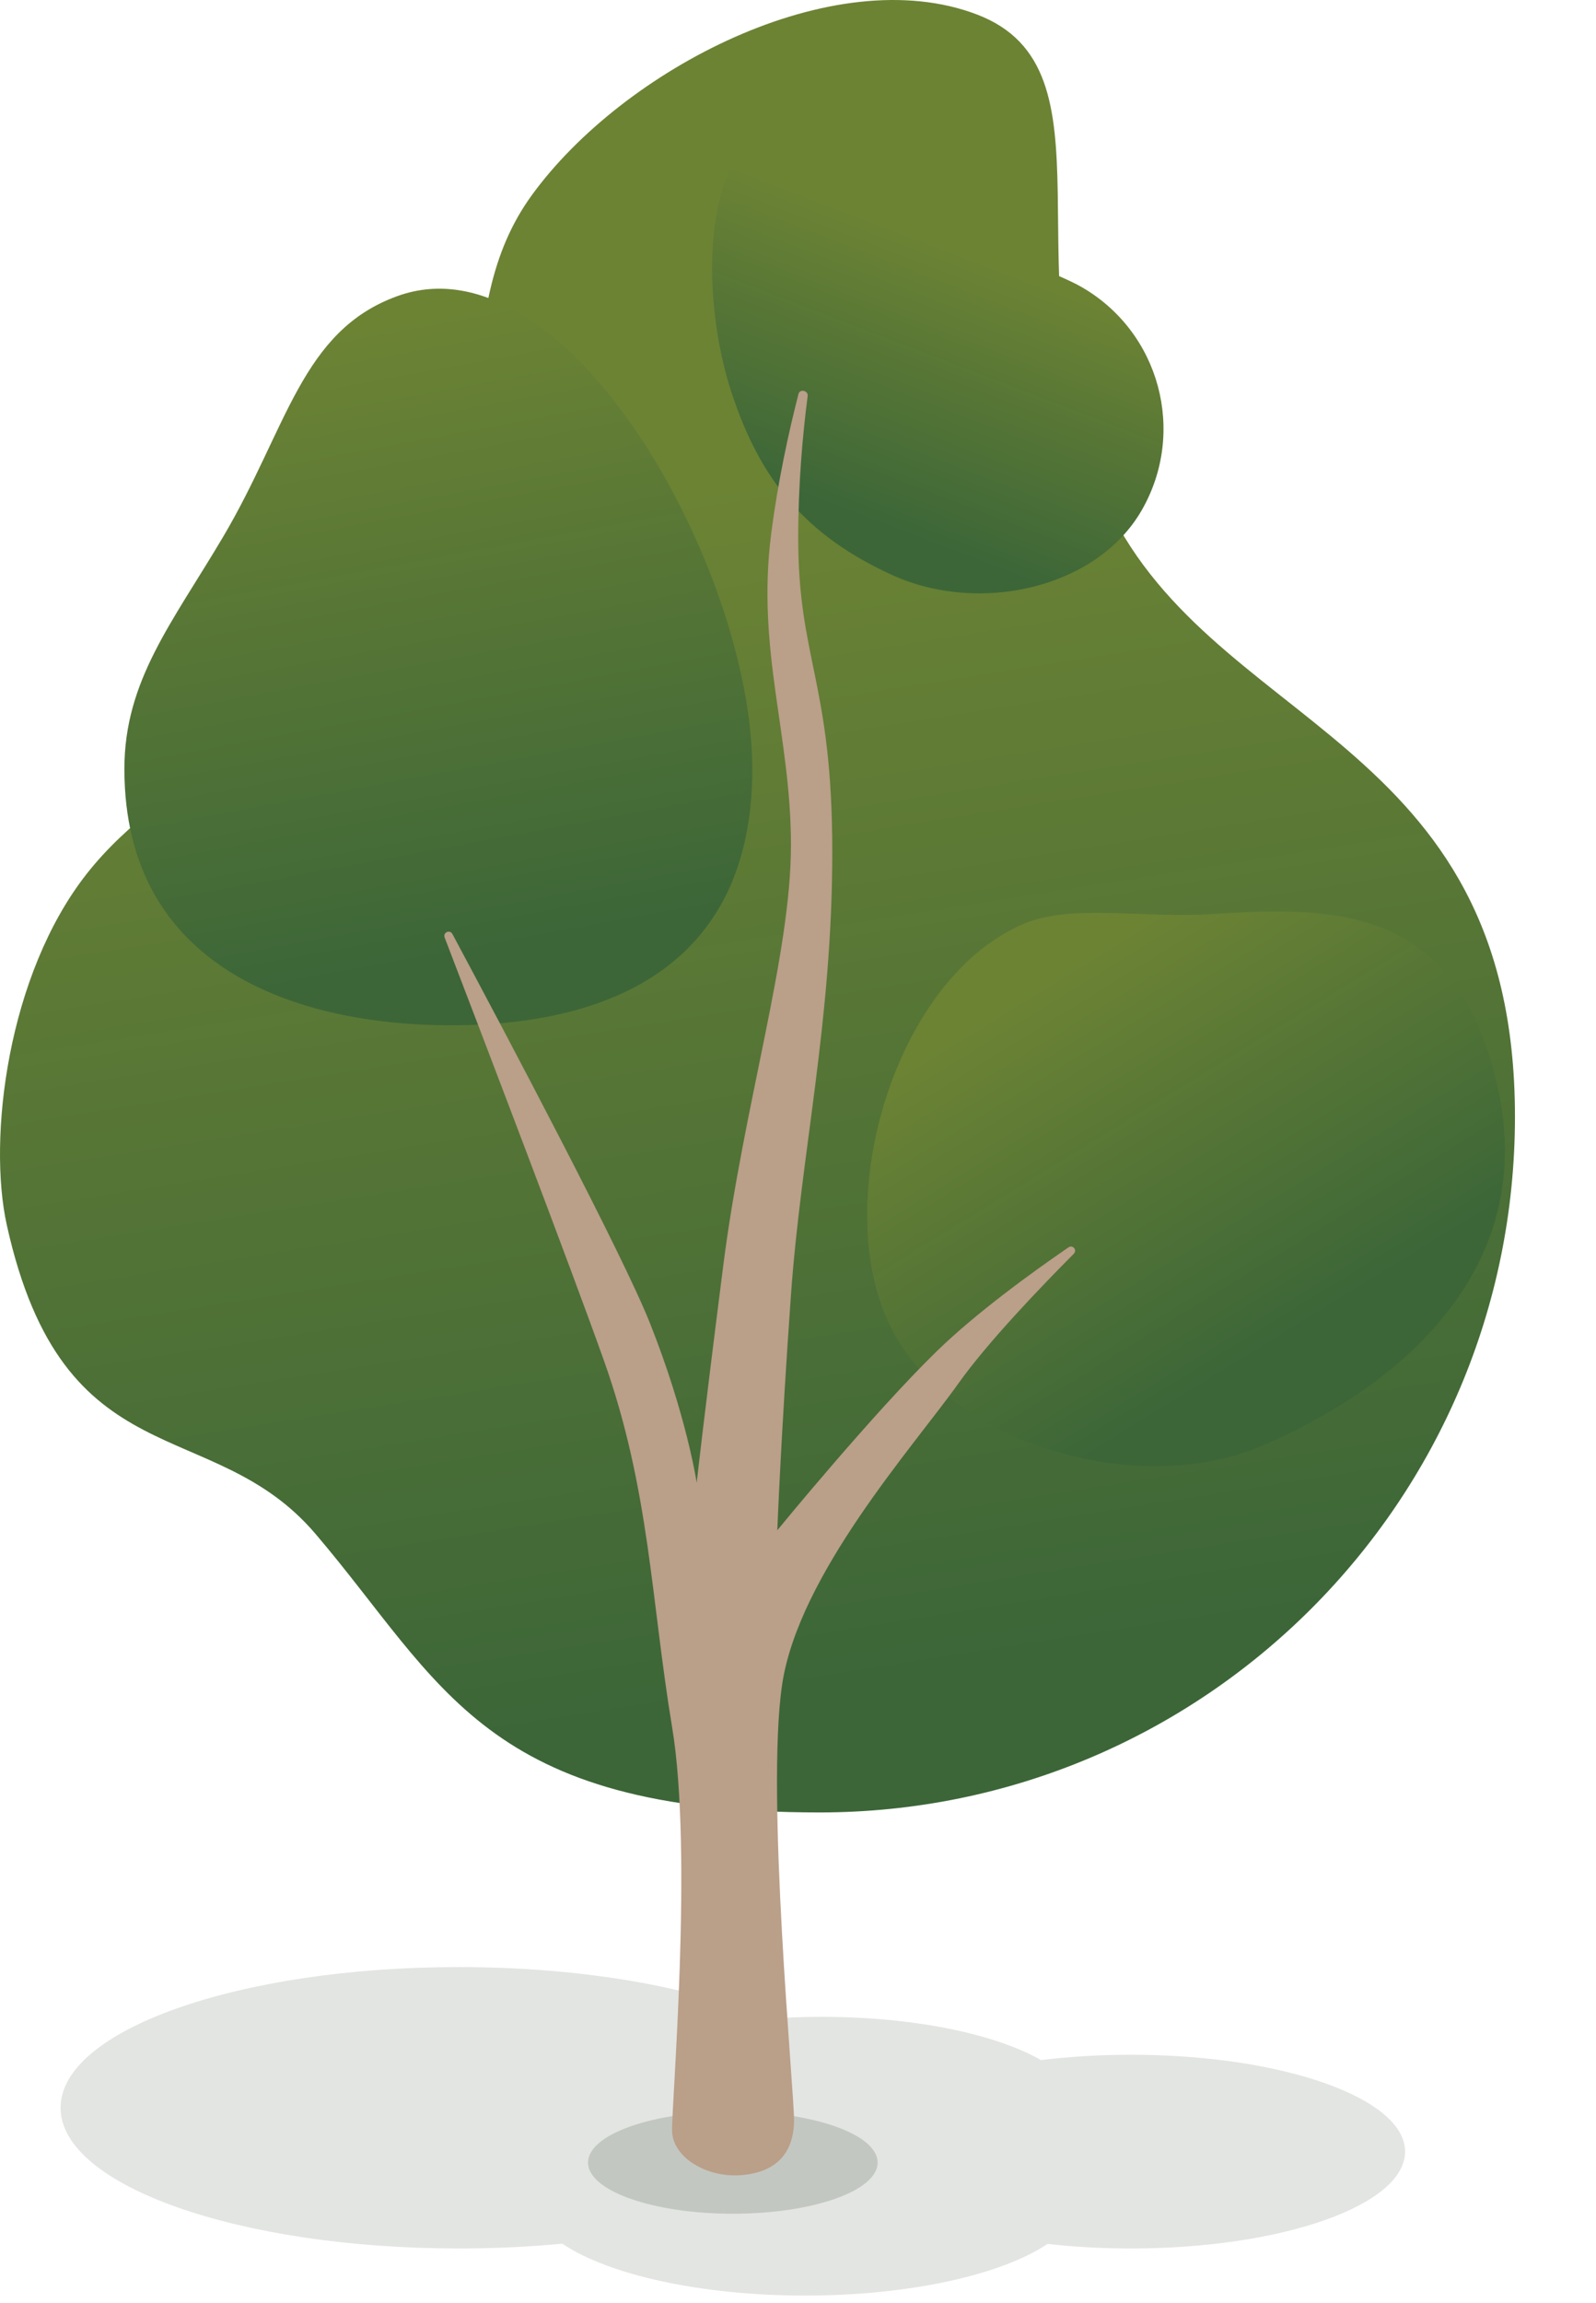
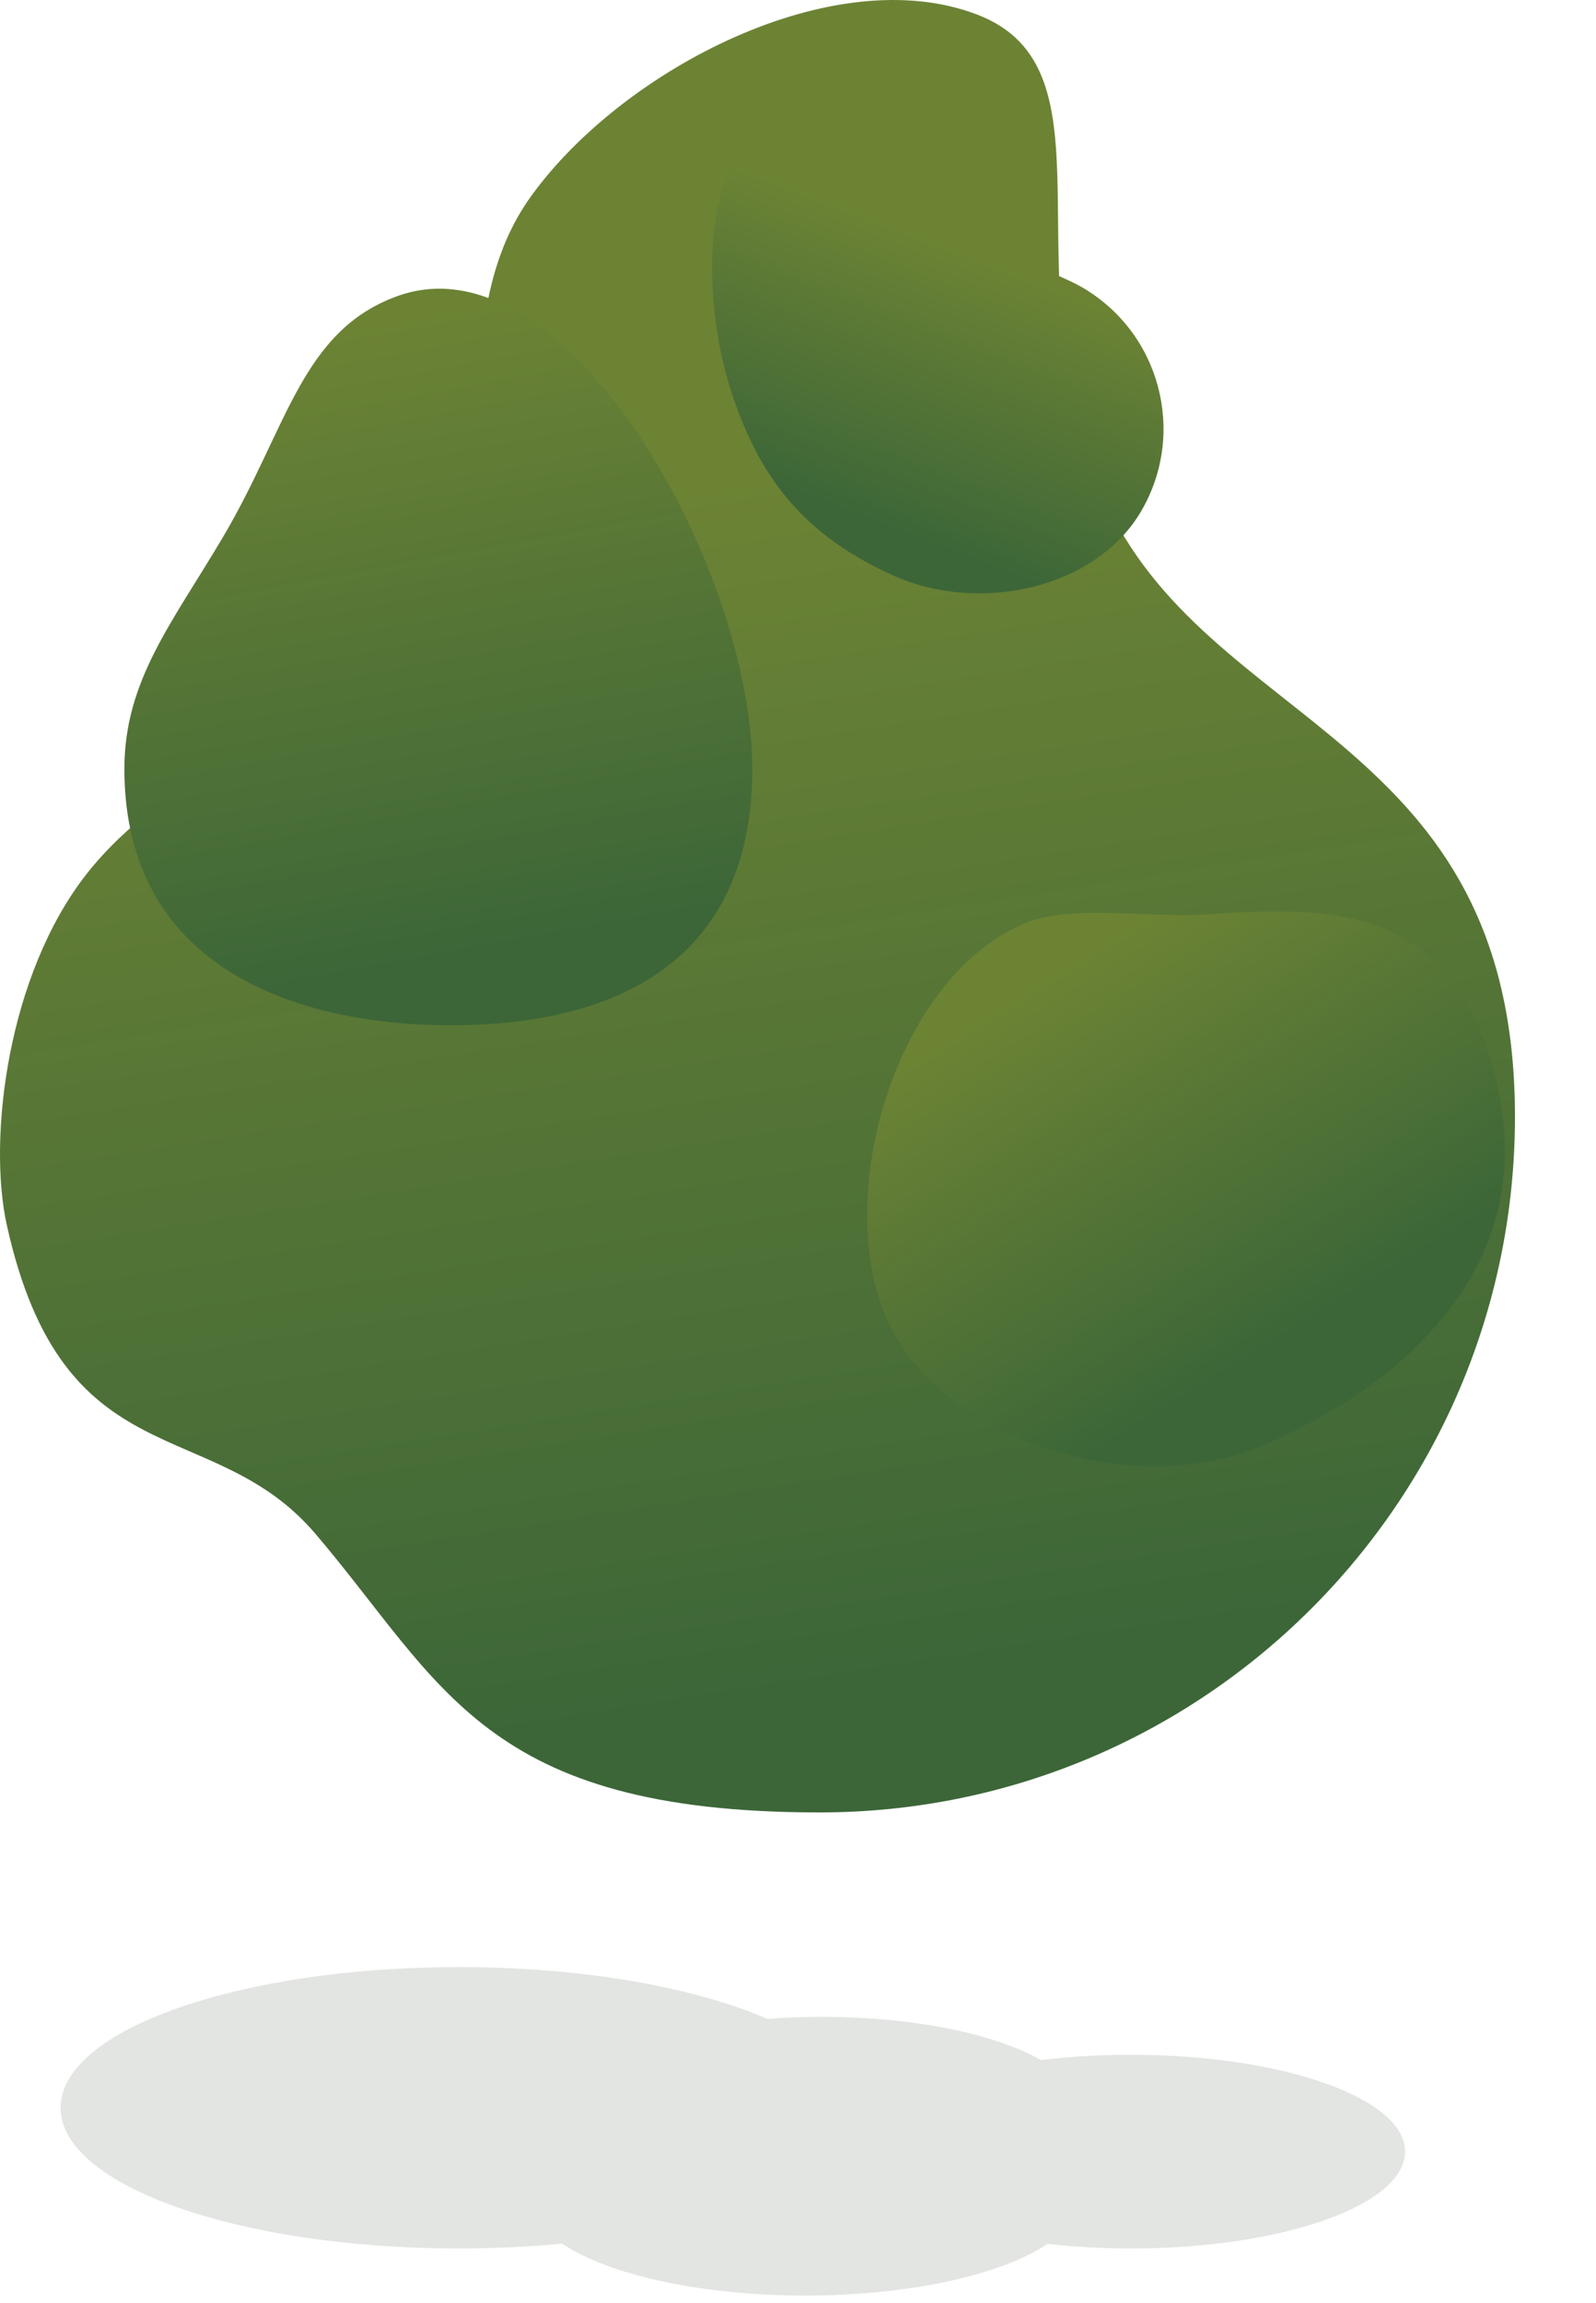
<svg xmlns="http://www.w3.org/2000/svg" width="181" height="261" viewBox="0 0 181 261" fill="none">
  <path opacity="0.15" d="M118.803 254.306C113.591 257.787 103.233 260.159 91.305 260.159C79.348 260.159 68.967 257.775 63.768 254.279C60.024 254.634 56.087 254.823 52.025 254.823C27.087 254.823 6.871 247.684 6.871 238.877C6.871 230.071 27.087 222.931 52.025 222.931C66.144 222.931 78.75 225.22 87.03 228.804C89.022 228.652 91.089 228.572 93.209 228.572C103.714 228.572 112.923 230.533 118.061 233.474C121.257 233.082 124.69 232.869 128.263 232.869C145.43 232.869 159.347 237.784 159.347 243.846C159.347 249.909 145.43 254.823 128.263 254.823C124.964 254.823 121.786 254.642 118.803 254.306Z" fill="#43503F" />
-   <ellipse opacity="0.2" cx="83.11" cy="245.088" rx="16.422" ry="5.799" fill="#43503F" />
  <path d="M171.809 126.554C171.809 170.102 136.506 205.405 92.958 205.405C54.831 205.405 50.241 190.801 35.778 173.834C24.044 160.068 7.2 167.88 0.769 138.824C-1.401 129.019 0.839 110.492 9.819 99.051C19.038 87.306 35.171 82.583 46.02 67.614C57.794 51.367 50.657 35.417 60.309 22.125C70.666 7.863 94.502 -4.577 110.799 1.644C127.096 7.864 114.162 31.224 125.089 56.182C136.735 82.782 171.809 83.005 171.809 126.554Z" fill="url(#paint0_linear_813_51059)" />
  <path d="M168.433 118.3C177.473 143.581 157.144 158.002 142.846 163.959C128.549 169.915 106.363 163.394 100.406 149.097C94.449 134.799 101.89 110.621 116.187 104.664C121.611 102.404 129.736 104.098 137.483 103.592C150.158 102.764 162.823 102.61 168.433 118.3Z" fill="url(#paint1_linear_813_51059)" />
  <path d="M85.317 87.144C85.317 109.823 68.579 116.199 51.193 116.199C33.807 116.199 14.107 109.823 14.107 87.144C14.107 77.153 19.508 70.62 25.272 60.893C32.593 48.539 34.157 37.498 45.068 33.557C64.286 26.616 85.317 64.464 85.317 87.144Z" fill="url(#paint2_linear_813_51059)" />
  <path d="M129.467 57.849C124.352 66.709 111.033 69.661 101.187 65.171C91.341 60.681 86.217 54.425 82.949 44.446C79.45 33.761 79.389 16.812 88.338 13.772C97.288 10.732 100.915 19.569 109.813 26.062C114.222 29.279 119.752 30.851 122.687 32.545C131.547 37.661 134.582 48.989 129.467 57.849Z" fill="url(#paint3_linear_813_51059)" />
-   <path d="M76.222 195.736C78.617 210.129 76.133 238.644 76.222 241.557C76.31 244.47 80.121 246.873 84.186 246.503C88.25 246.134 90.05 243.783 90.05 240.252C90.05 236.72 86.846 203.443 88.695 190.947C90.544 178.45 103.633 163.905 108.689 156.79C111.962 152.184 117.953 145.933 121.772 142.097C122.192 141.675 121.665 141.03 121.174 141.366C117.069 144.18 110.739 148.759 106.23 153.143C99.025 160.148 88.155 173.423 88.155 173.423C88.155 173.423 88.557 162.865 89.701 146.764C90.845 130.663 94.388 115.753 94.388 96.535C94.388 77.317 90.525 74.776 90.525 60.941C90.525 54.831 91.031 49.231 91.597 44.881C91.677 44.264 90.712 44.038 90.557 44.64C89.445 48.969 88.226 54.533 87.462 60.47C85.761 73.691 89.701 83.296 89.701 95.785C89.701 108.274 84.344 125.189 82.014 143.503C79.683 161.816 79.013 168.04 79.013 168.04C79.013 168.04 77.858 160.355 73.689 149.901C70.587 142.123 57.701 117.797 51.309 105.855C51.018 105.312 50.207 105.678 50.428 106.253C55.146 118.545 64.649 143.407 68.487 154.185C73.689 168.792 73.827 181.342 76.222 195.736Z" fill="#BA9F89" />
  <defs>
    <linearGradient id="paint0_linear_813_51059" x1="85.376" y1="193.554" x2="63.901" y2="57.495" gradientUnits="userSpaceOnUse">
      <stop stop-color="#3C6638" />
      <stop offset="1" stop-color="#6C8334" />
    </linearGradient>
    <linearGradient id="paint1_linear_813_51059" x1="131.965" y1="160.379" x2="106.302" y2="118.647" gradientUnits="userSpaceOnUse">
      <stop stop-color="#3C6638" />
      <stop offset="1" stop-color="#6C8334" />
    </linearGradient>
    <linearGradient id="paint2_linear_813_51059" x1="46.288" y1="109.926" x2="33.082" y2="38.553" gradientUnits="userSpaceOnUse">
      <stop stop-color="#3C6638" />
      <stop offset="1" stop-color="#6C8334" />
    </linearGradient>
    <linearGradient id="paint3_linear_813_51059" x1="104.013" y1="61.328" x2="115.625" y2="31.125" gradientUnits="userSpaceOnUse">
      <stop stop-color="#3C6638" />
      <stop offset="1" stop-color="#6C8334" />
    </linearGradient>
  </defs>
</svg>